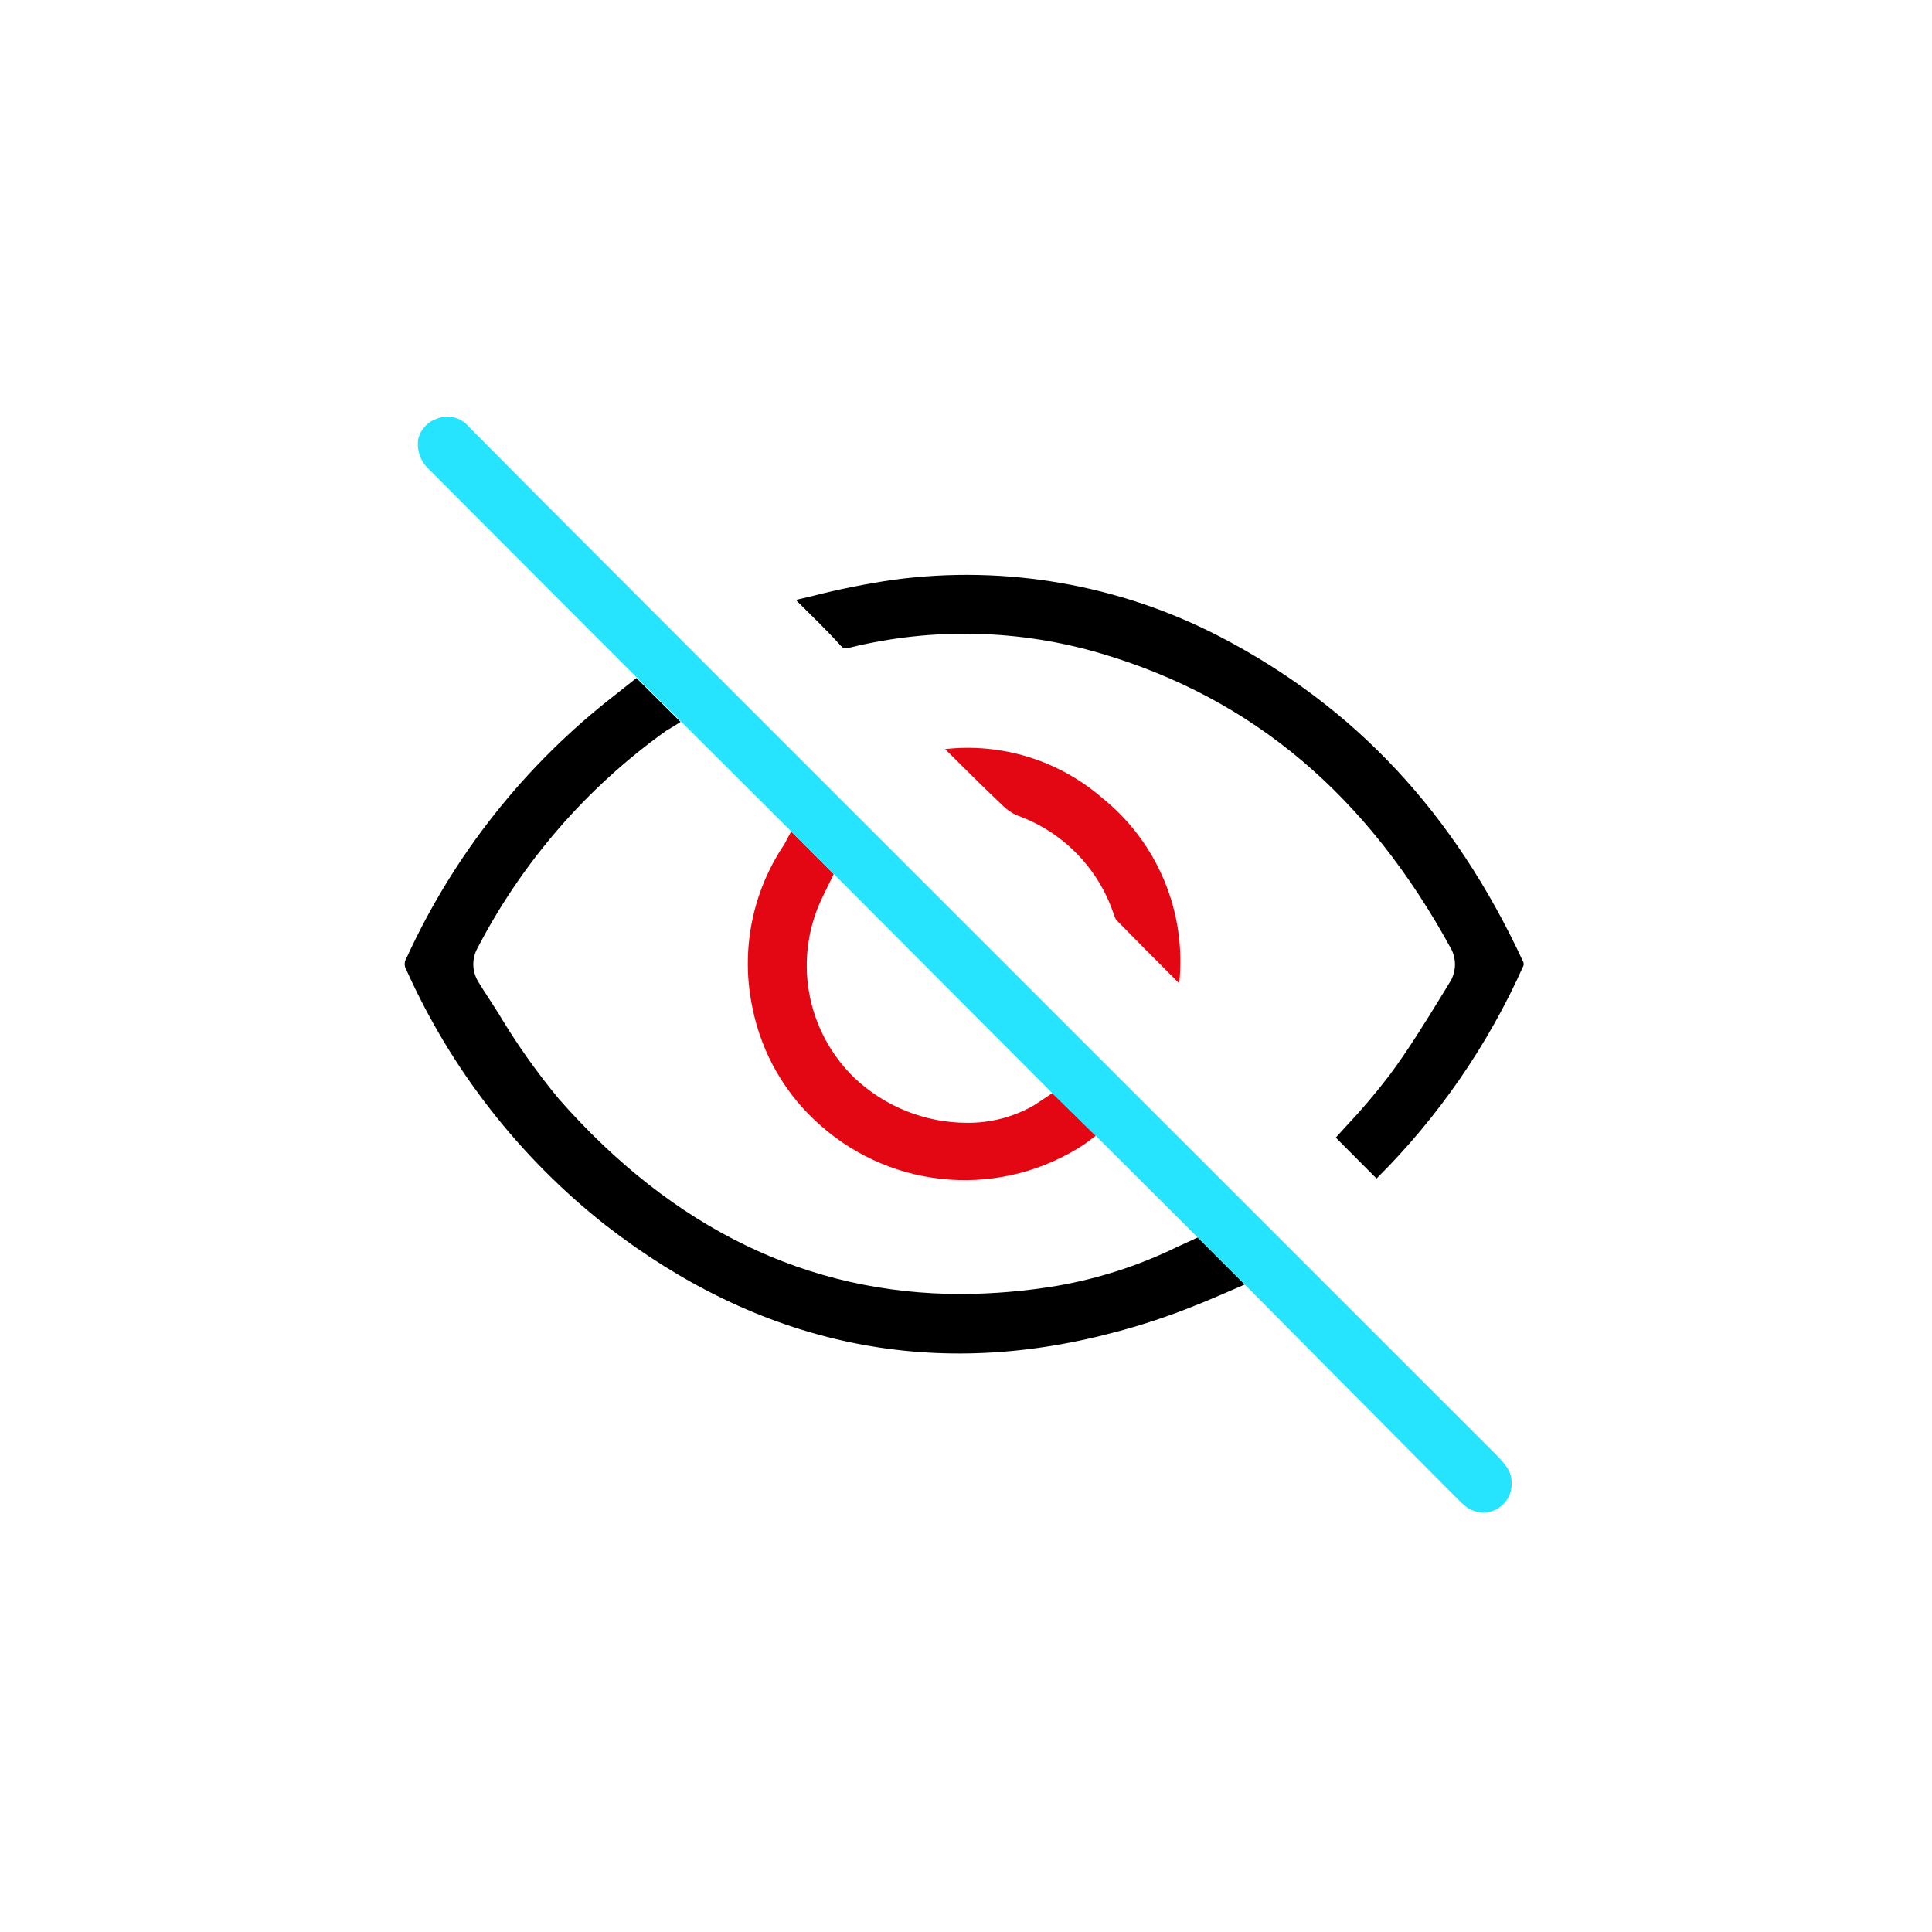
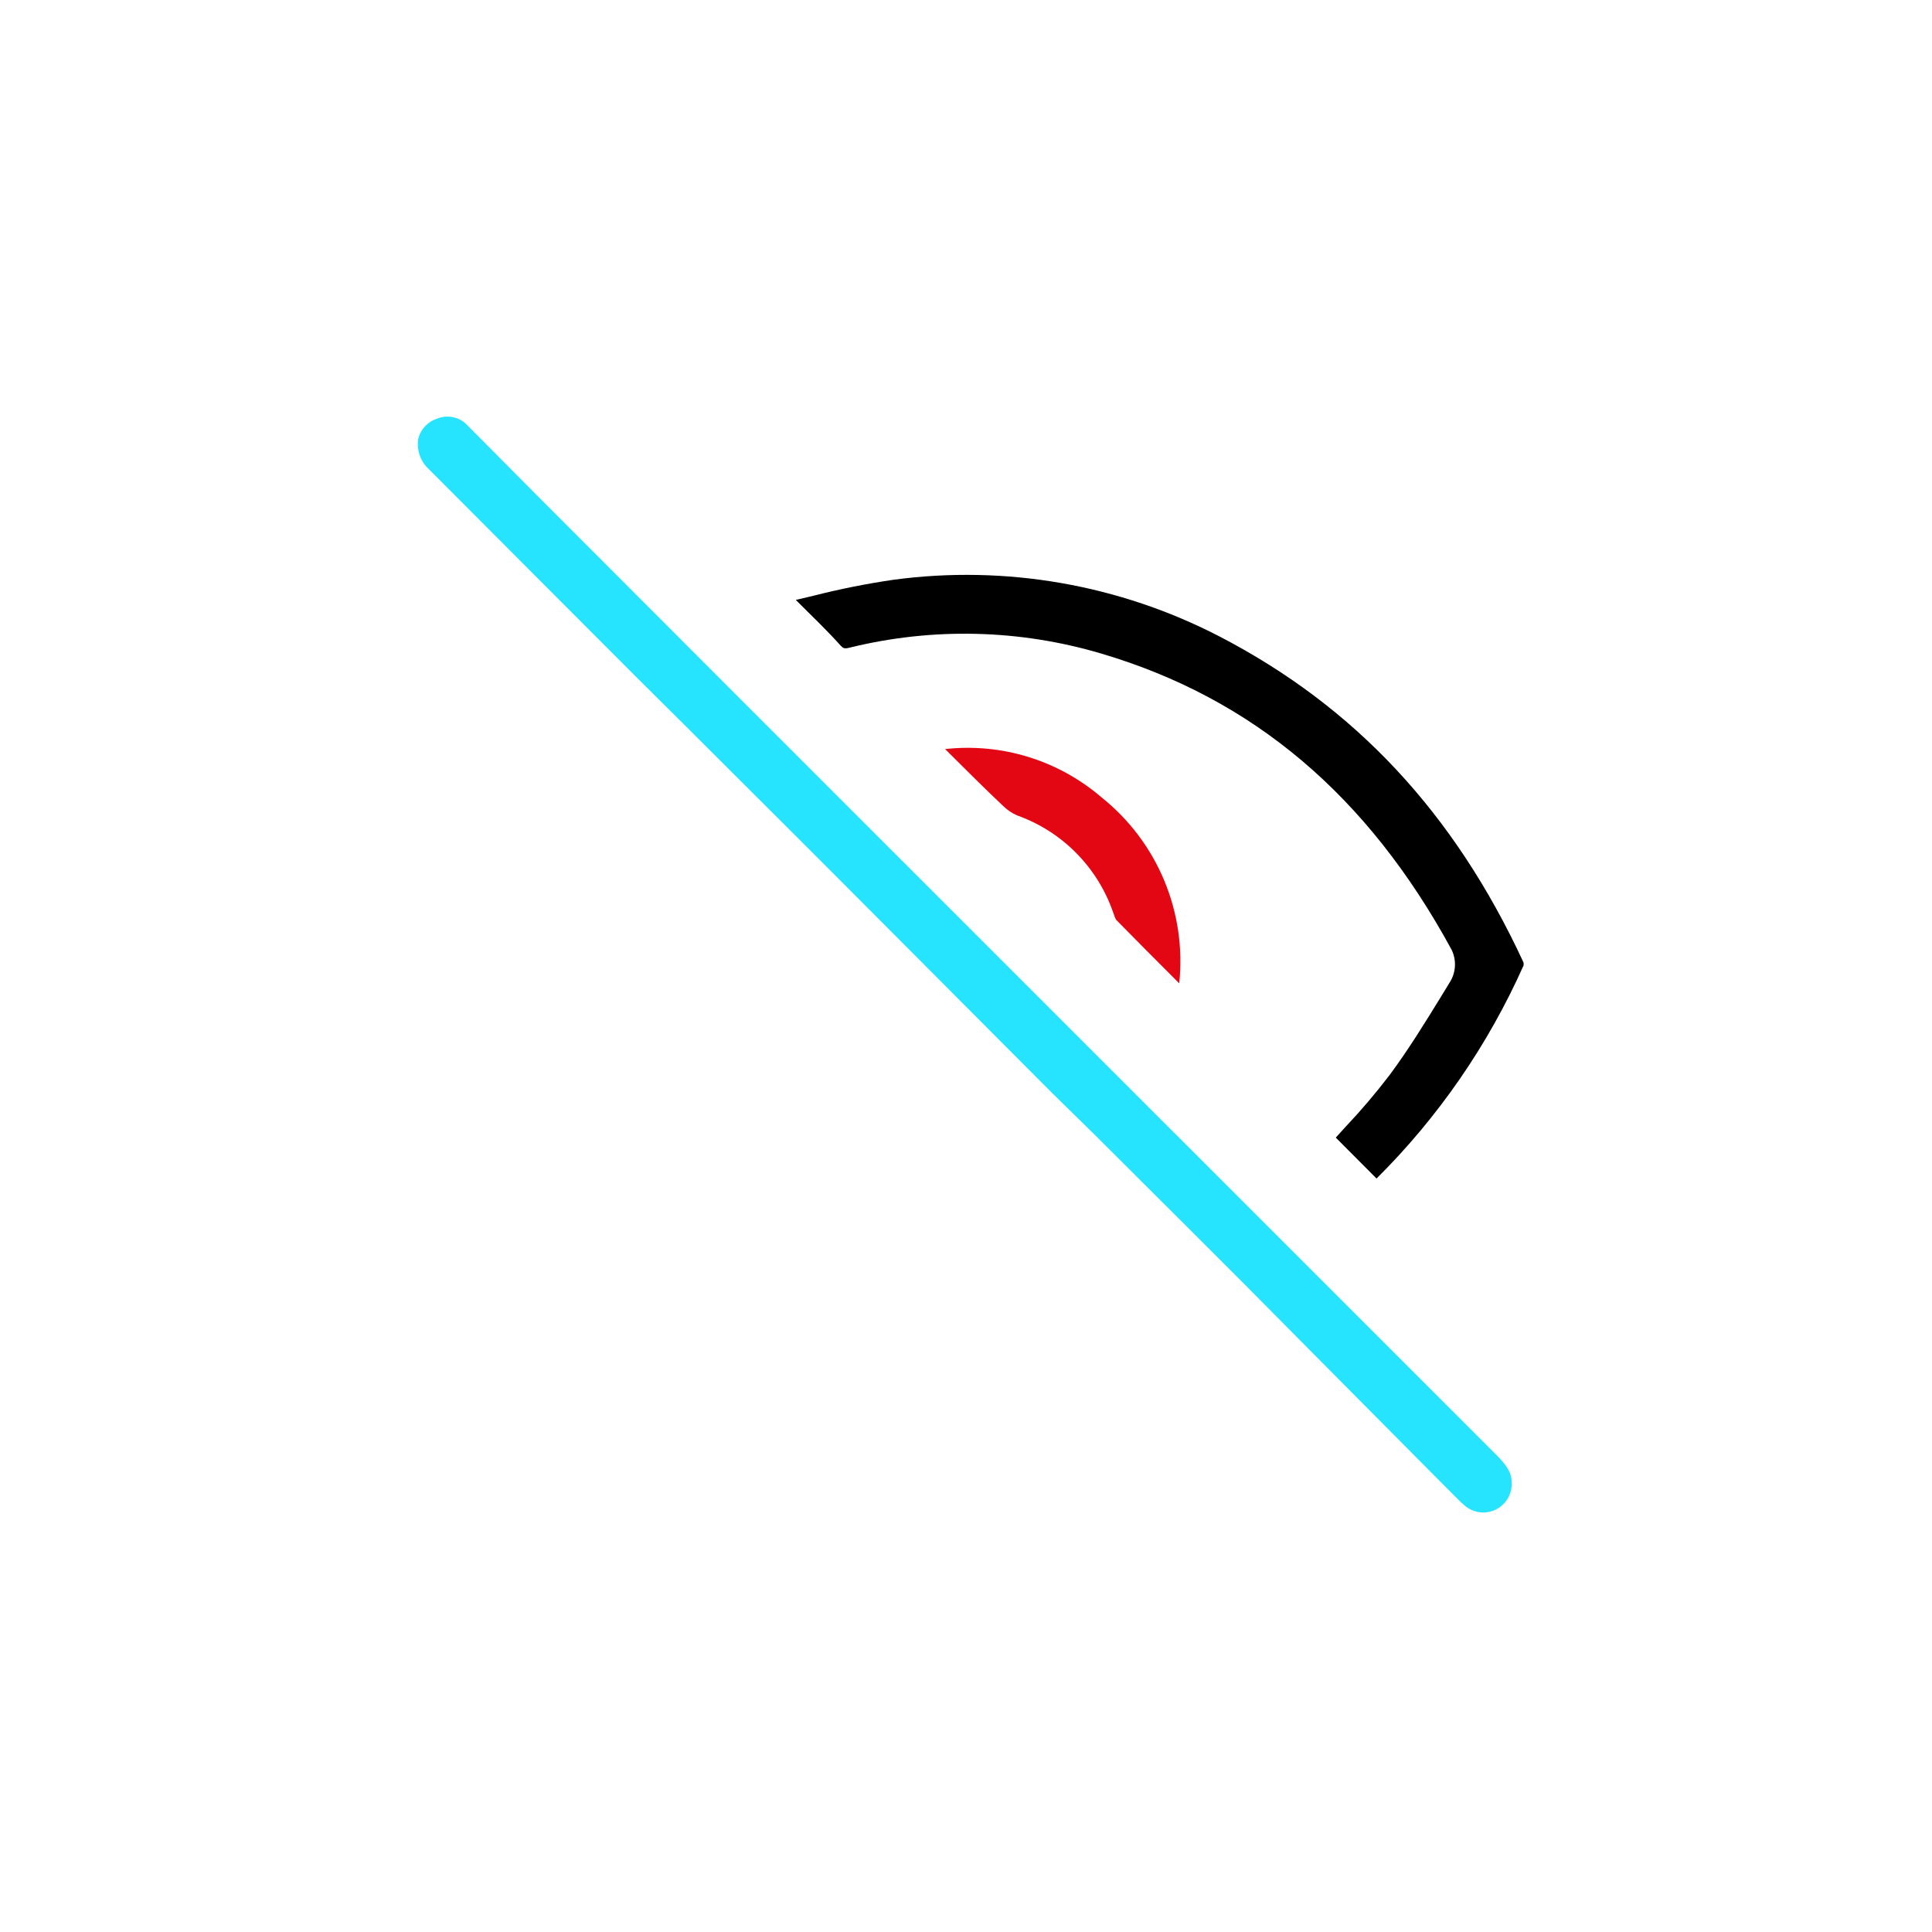
<svg xmlns="http://www.w3.org/2000/svg" fill="none" height="136" viewBox="0 0 136 136" width="136">
-   <path d="m52.97 70.95c.644 3.229 2.343 6.152 4.83 8.31 2.518 2.215 5.694 3.543 9.04 3.777 3.346.235 6.676-.636 9.479-2.478l.82-.61-3.06-3-1.33.88c-1.438.815-3.067 1.232-4.72 1.21-2.932-.016-5.749-1.145-7.88-3.16-1.69-1.631-2.813-3.761-3.205-6.077-.392-2.316-.033-4.697 1.025-6.793l.72-1.48-3-3-.48.91c-1.127 1.67-1.906 3.55-2.291 5.527s-.367 4.012.051 5.983z" fill="#e30613" />
-   <path d="m82.79 87.81c-2.647 1.286-5.461 2.195-8.36 2.7-2.24.377-4.508.571-6.78.58-10.79 0-20.28-4.6-28.3-13.72-1.566-1.888-2.983-3.894-4.24-6-.48-.77-1-1.53-1.46-2.29-.197-.33-.31-.703-.329-1.086-.019-.384.056-.766.219-1.114 3.157-6.13 7.73-11.42 13.34-15.43.074-.056.155-.103.24-.14l.79-.49-3.11-3.09-1.54 1.22c-6.306 4.893-11.332 11.241-14.65 18.5-.081.123-.123.268-.123.415 0 .147.043.292.123.415 3.152 7.024 7.955 13.182 14 17.95 10.81 8.4 22.82 11 35.71 7.59 1.96-.506 3.884-1.141 5.76-1.9 1-.38 3.54-1.5 3.54-1.5l-3.31-3.31z" fill="#000" />
  <path d="m107.24 67.74c-4.88-10.54-11.88-18-21.38-22.93-7.057-3.659-15.071-5.056-22.95-4-1.905.277-3.794.654-5.66 1.13l-1.23.29.2.2c1 1 2 1.95 2.94 3 .2.21.26.26.69.15 5.817-1.424 11.908-1.279 17.65.42 10.7 3.16 18.78 10 24.68 20.85.168.343.25.721.24 1.102-.011.381-.114.755-.3 1.088l-.64 1.05c-1.15 1.87-2.34 3.81-3.68 5.61-.96 1.256-1.984 2.461-3.07 3.61l-.7.77 2.87 2.88c4.347-4.318 7.856-9.404 10.35-15 .01-.073.007-.148-.01-.22z" fill="#000" />
  <path d="m71.6 57.4c1.553.554 2.963 1.447 4.127 2.615s2.053 2.58 2.603 4.135l.08.22c.039.127.089.251.15.37 1.41 1.44 2.85 2.88 4.37 4.4l.08.08c.261-2.468-.105-4.962-1.062-7.252s-2.477-4.301-4.418-5.848c-1.503-1.289-3.255-2.255-5.148-2.838-1.892-.583-3.884-.771-5.852-.552l.07.07c1.36 1.35 2.65 2.65 4 3.92.288.287.627.518 1 .68z" fill="#e30613" />
  <path d="m105.31 102.39-53.24-53.23-14.51-14.53-4.59-4.62c-.26-.308-.611-.526-1.002-.625-.391-.099-.803-.072-1.178.075-.323.1-.615.28-.849.523-.234.243-.403.541-.491.867-.071.394-.041.799.087 1.179.128.379.349.72.643.991 4.38 4.4 14.67 14.7 14.67 14.7l3.11 3.09 7.74 7.72 3 3 15.37 15.42 3.06 3 7.16 7.14 3.31 3.31s9.67 9.76 14 14.11l1 1c.15.16.31.311.48.45.295.263.661.434 1.052.489.392.056.791-.006 1.147-.177.356-.172.654-.445.855-.785.202-.34.298-.732.276-1.127 0-.73-.37-1.23-1.1-1.97z" fill="#27e4fe" />
</svg>